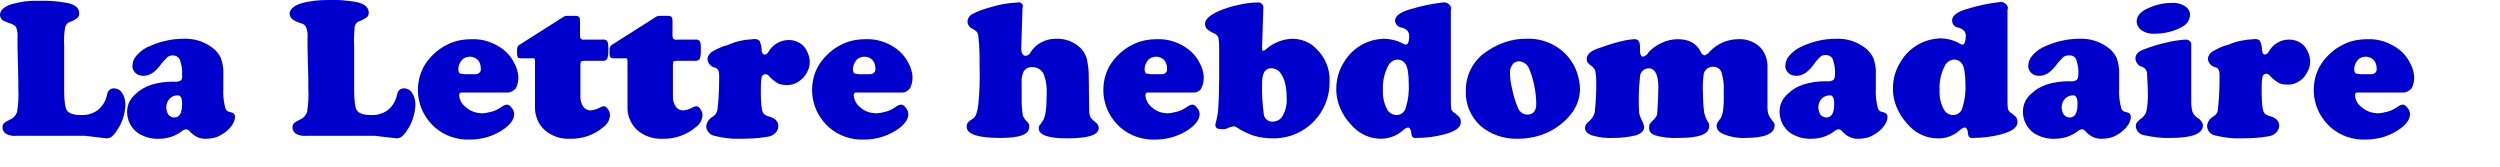
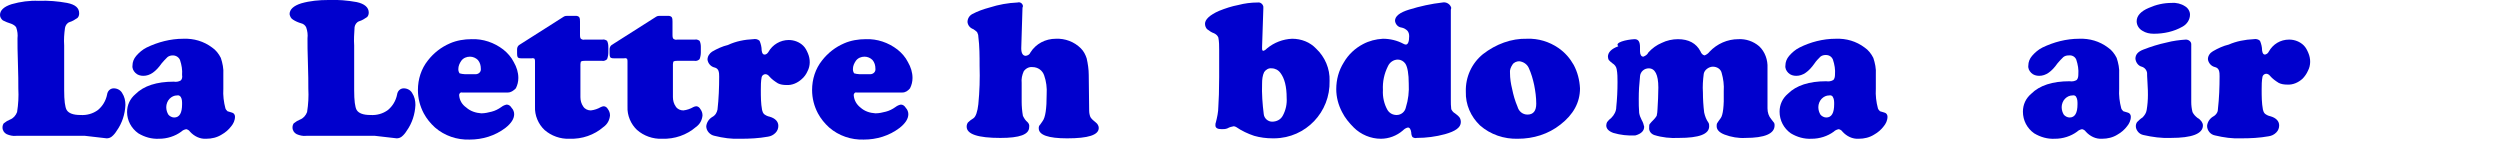
<svg xmlns="http://www.w3.org/2000/svg" version="1.1" id="Calque_1" x="0px" y="0px" viewBox="0 0 600 40" style="enable-background:new 0 0 600 40;" xml:space="preserve">
  <style type="text/css">
	.st0{fill:none;stroke:#FFFFFF;stroke-miterlimit:10;stroke-opacity:0;}
	.st1{fill:MediumBlue;}
</style>
  <rect class="st0" width="600" height="40" />
  <g>
    <path class="st1" d="M15.4,10.9v10.8c0,2.4,0.2,4,0.6,4.7c0.5,0.8,1.6,1.2,3.3,1.2c1.5,0.1,3-0.3,4.2-1.2c1.1-0.9,1.9-2.2,2.2-3.7   c0.1-0.8,0.7-1.5,1.6-1.5c0.8,0,1.6,0.4,2,1.1c0.6,0.9,0.8,1.9,0.8,2.9c-0.1,2.2-0.8,4.4-2.1,6.2c-0.3,0.5-0.7,1-1.2,1.4   c-0.4,0.3-0.8,0.4-1.2,0.4l-5.2-0.6H3.9c-0.8,0.1-1.6-0.1-2.3-0.4c-0.6-0.3-1-0.9-1-1.6c0-0.4,0.1-0.7,0.3-1c0.5-0.4,1-0.7,1.5-0.9   c0.8-0.3,1.4-1,1.7-1.8c0.3-1.9,0.4-3.7,0.3-5.6c0-1.4,0-3.5-0.1-6.2c-0.1-2.6-0.1-4.5-0.1-5.9c0.1-0.9,0-1.7-0.3-2.6   C3.7,6.2,3.2,5.9,2.7,5.7C2,5.5,1.3,5.2,0.7,4.9C0.3,4.6,0,4.1,0,3.6c0-1.1,0.9-2,2.8-2.6c2.1-0.6,4.3-0.9,6.5-0.8   c2.3-0.1,4.6,0.1,6.8,0.5c2,0.4,2.9,1.2,2.9,2.5c0,0.4-0.1,0.8-0.4,1.1c-0.6,0.4-1.2,0.8-1.9,1c-0.6,0.2-1,0.8-1.1,1.4   C15.4,8.1,15.3,9.5,15.4,10.9z" />
    <path class="st1" d="M44,9.3c2.5-0.1,4.9,0.6,6.9,2.1c0.9,0.6,1.6,1.5,2.1,2.5c0.4,1.2,0.7,2.6,0.6,3.9v3.5   c-0.1,1.6,0.1,3.2,0.5,4.7c0.1,0.3,0.3,0.5,0.5,0.7c0.3,0.1,0.7,0.2,1,0.3c0.5,0.1,0.8,0.5,0.8,1l0,0c0,0.9-0.4,1.7-0.9,2.3   c-0.6,0.8-1.4,1.5-2.3,2c-1.1,0.7-2.4,1-3.7,1c-1.5,0.1-2.9-0.6-3.9-1.7c-0.2-0.3-0.5-0.5-0.9-0.6c-0.5,0.1-0.9,0.3-1.2,0.6   c-1.5,1.1-3.4,1.7-5.3,1.7c-1.8,0.1-3.5-0.4-5-1.3c-1.7-1.2-2.7-3.1-2.7-5.1c0-1.7,0.7-3.2,2-4.3c2-2,5.1-3,9.2-3   c0.6,0.1,1.2,0,1.7-0.3c0.3-0.3,0.4-0.8,0.3-1.3c0.1-1.2-0.1-2.4-0.5-3.6c-0.3-0.7-1-1.1-1.7-1.1c-0.5,0-0.9,0.1-1.3,0.4   c-0.5,0.5-1,1-1.4,1.5c-1.4,2-2.8,3-4.4,3c-0.7,0-1.4-0.2-1.9-0.7s-0.8-1.1-0.7-1.8c0-0.8,0.3-1.6,0.9-2.3c0.7-0.8,1.5-1.5,2.5-2   C37.9,10.1,40.9,9.3,44,9.3z M42.5,22.9c-0.7,0-1.3,0.3-1.8,0.8s-0.8,1.3-0.8,2s0.2,1.3,0.5,1.8c0.3,0.4,0.9,0.7,1.4,0.7   c1.3,0,1.9-1.1,1.9-3.2c0-0.6,0-1.2-0.3-1.7C43.2,23,42.9,22.8,42.5,22.9z" />
    <path class="st1" d="M85,10.9v10.8c0,2.4,0.2,4,0.6,4.7c0.5,0.8,1.6,1.2,3.3,1.2c1.5,0.1,3-0.3,4.2-1.2c1.1-0.9,1.9-2.2,2.2-3.7   c0.1-0.8,0.7-1.5,1.6-1.5c0.8,0,1.6,0.4,2,1.1c0.6,0.9,0.8,1.9,0.8,2.9c-0.1,2.2-0.8,4.4-2.1,6.2c-0.3,0.5-0.7,1-1.2,1.4   c-0.4,0.3-0.8,0.4-1.2,0.4L90,32.6H73.5c-0.8,0.1-1.6-0.1-2.3-0.4c-0.6-0.3-1-0.9-1-1.6c0-0.4,0.1-0.7,0.3-1c0.5-0.4,1-0.7,1.5-0.9   c0.8-0.3,1.4-1,1.7-1.8c0.3-1.9,0.4-3.7,0.3-5.6c0-1.4,0-3.5-0.1-6.2c-0.1-2.6-0.1-4.5-0.1-5.9c0.1-0.9,0-1.7-0.3-2.6   c-0.2-0.5-0.7-0.9-1.2-1c-0.7-0.2-1.4-0.5-2-0.9c-0.5-0.3-0.7-0.8-0.8-1.3c0-1.1,0.9-2,2.8-2.6C74.4,0.2,76.6,0,78.8,0   c2.3-0.1,4.6,0.1,6.8,0.5c1.9,0.4,2.9,1.3,2.9,2.5c0,0.4-0.1,0.8-0.4,1.1c-0.6,0.4-1.2,0.8-1.9,1c-0.6,0.2-1,0.8-1.1,1.4   C85,8.1,84.9,9.5,85,10.9z" />
    <path class="st1" d="M121.9,22.2h-11c-0.3-0.1-0.6,0.1-0.7,0.5c0,0.1,0,0.1,0,0.2c0.1,1.2,0.7,2.2,1.7,2.9c1,0.9,2.3,1.3,3.6,1.4   c0.9,0,1.7-0.2,2.5-0.4c0.8-0.2,1.6-0.6,2.3-1.1c0.4-0.3,0.8-0.5,1.3-0.6c0.5,0,0.9,0.3,1.2,0.8c0.4,0.4,0.6,1,0.6,1.5   c0,1.1-0.7,2.2-2.1,3.3c-2.5,1.9-5.5,2.8-8.6,2.8c-3,0.1-6-0.9-8.3-2.9c-1.1-1-2-2.1-2.7-3.4c-0.9-1.7-1.4-3.6-1.4-5.6   c0-2.6,0.8-5.1,2.4-7.1c1.4-1.8,3.2-3.2,5.3-4.1c1.6-0.7,3.4-1,5.2-1c2.7-0.1,5.4,0.8,7.6,2.5c1,0.8,1.9,1.8,2.5,3   c0.7,1.2,1.1,2.5,1.1,3.8c0,0.9-0.2,1.7-0.6,2.5C123.2,21.8,122.6,22.2,121.9,22.2z M111.5,17.8h2.4c0.7,0.1,1.4-0.3,1.5-1   c0-0.1,0-0.2,0-0.3c0-0.8-0.2-1.5-0.7-2.1c-0.5-0.5-1.2-0.8-1.9-0.8c-0.8,0-1.6,0.3-2.1,1c-0.4,0.6-0.7,1.2-0.7,2   c0,0.4,0.1,0.7,0.3,1C110.7,17.7,111.1,17.8,111.5,17.8z" />
    <path class="st1" d="M139.3,15.4v7.9c0,0.8,0.2,1.6,0.7,2.3c0.4,0.6,1.1,0.9,1.8,0.9c0.9-0.1,1.7-0.4,2.4-0.8   c0.2-0.1,0.5-0.2,0.7-0.2c0.4,0,0.8,0.3,1,0.7c0.3,0.4,0.5,0.9,0.5,1.5c-0.1,1.1-0.6,2.1-1.6,2.8c-2.2,1.9-5.1,2.9-8.1,2.8   c-2.2,0.1-4.4-0.7-6-2.1c-1.5-1.4-2.4-3.5-2.3-5.6V14.8c0-0.2,0-0.5-0.1-0.7c-0.2-0.1-0.4-0.2-0.7-0.1h-2.4c-0.3,0-0.6,0-0.9-0.2   c-0.2-0.3-0.2-0.7-0.2-1v-1c0-0.4,0.2-0.8,0.5-1L135.3,4c0.3-0.2,0.7-0.2,1-0.2h1.9c0.3,0,0.6,0.1,0.8,0.3c0.2,0.3,0.2,0.7,0.2,1.1   v3.2c0,0.3,0,0.6,0.2,0.9c0.3,0.2,0.6,0.3,0.9,0.2h4.3c0.4-0.1,0.8,0.1,1.1,0.3c0.2,0.4,0.3,0.9,0.3,1.4v1.4c0,0.5-0.1,1.1-0.3,1.6   c-0.3,0.3-0.8,0.5-1.2,0.4h-4.2c-0.3,0-0.6,0-0.9,0.2C139.4,14.9,139.3,15.2,139.3,15.4z" />
    <path class="st1" d="M161.5,15.4v7.9c0,0.8,0.2,1.6,0.7,2.3c0.4,0.6,1.1,0.9,1.8,0.9c0.9-0.1,1.7-0.4,2.4-0.8   c0.2-0.1,0.5-0.2,0.7-0.2c0.4,0,0.8,0.3,1,0.7c0.3,0.4,0.5,0.9,0.5,1.5c-0.1,1.1-0.6,2.1-1.6,2.8c-2.2,1.9-5.1,2.9-8.1,2.8   c-2.2,0.1-4.4-0.7-6-2.1c-1.5-1.4-2.4-3.5-2.3-5.6V14.8c0-0.2,0-0.5-0.1-0.7c-0.2-0.1-0.4-0.2-0.7-0.1h-2.4c-0.3,0-0.6,0-0.9-0.2   c-0.2-0.3-0.2-0.7-0.2-1v-1c0-0.4,0.2-0.8,0.5-1L157.5,4c0.3-0.2,0.7-0.2,1-0.2h1.9c0.3,0,0.6,0.1,0.8,0.3c0.2,0.3,0.2,0.7,0.2,1.1   v3.2c0,0.3,0,0.6,0.2,0.9c0.3,0.2,0.6,0.3,0.9,0.2h4.3c0.4-0.1,0.8,0.1,1.1,0.3c0.2,0.4,0.3,0.9,0.3,1.4v1.4c0,0.5-0.1,1.1-0.3,1.6   c-0.3,0.3-0.8,0.5-1.2,0.4h-4.2c-0.3,0-0.6,0-0.9,0.2C161.6,14.9,161.5,15.2,161.5,15.4z" />
    <path class="st1" d="M180.8,9.4c0.5-0.1,1.1,0,1.5,0.4c0.3,0.7,0.5,1.5,0.5,2.3c0.1,0.7,0.3,1,0.7,1s0.7-0.3,0.9-0.6   c1-1.8,2.9-2.9,4.9-2.9c1.3,0,2.6,0.5,3.5,1.4c0.5,0.5,0.8,1.1,1.1,1.8c0.6,1.4,0.6,3-0.1,4.3c-0.3,0.7-0.8,1.4-1.4,1.9   c-1,0.9-2.3,1.5-3.7,1.4c-0.7,0-1.4-0.1-2-0.4c-0.8-0.5-1.5-1-2.1-1.7c-0.2-0.3-0.6-0.5-0.9-0.5c-0.4,0-0.8,0.3-0.9,0.7   c-0.2,1-0.2,2.1-0.2,3.1c0,1.6,0,3.2,0.3,4.8c0.1,0.4,0.2,0.7,0.5,1c0.4,0.3,0.8,0.5,1.3,0.6c1.4,0.4,2.1,1.2,2.1,2.2   c0,0.6-0.2,1.2-0.7,1.7c-0.5,0.5-1.1,0.8-1.8,0.9c-2.2,0.4-4.4,0.5-6.6,0.5c-2.1,0.1-4.2-0.2-6.2-0.7c-1.1-0.2-2-1.2-2-2.3   c0.1-0.9,0.6-1.7,1.4-2.2c0.4-0.2,0.7-0.5,0.9-0.8s0.3-0.6,0.4-1c0.3-2.6,0.4-5.3,0.4-7.9c0-0.5,0-1-0.2-1.5   c-0.2-0.4-0.5-0.6-0.9-0.7c-0.9-0.2-1.6-1-1.7-1.9c0-0.8,0.5-1.5,1.1-1.9c1.2-0.7,2.5-1.3,3.8-1.6C176.6,9.9,178.7,9.5,180.8,9.4z" />
    <path class="st1" d="M216.6,22.2h-11c-0.3-0.1-0.6,0.1-0.7,0.5c0,0.1,0,0.1,0,0.2c0.1,1.2,0.7,2.2,1.6,2.9c1,0.9,2.2,1.3,3.6,1.4   c0.9,0,1.7-0.2,2.5-0.4c0.8-0.2,1.6-0.6,2.3-1.1c0.4-0.3,0.8-0.5,1.3-0.6c0.5,0,0.9,0.3,1.2,0.8c0.4,0.4,0.6,1,0.6,1.5   c0,1.1-0.7,2.2-2.1,3.3c-2.5,1.9-5.5,2.8-8.6,2.8c-3,0.1-6-0.9-8.3-2.9c-1.1-1-2-2.1-2.7-3.4c-0.9-1.7-1.4-3.6-1.4-5.6   c0-2.6,0.8-5.1,2.4-7.1c1.4-1.8,3.2-3.2,5.3-4.1c1.6-0.7,3.4-1,5.2-1c2.7-0.1,5.4,0.8,7.6,2.5c1,0.8,1.9,1.8,2.5,3   c0.7,1.2,1.1,2.5,1.1,3.8c0,0.9-0.2,1.7-0.6,2.5C217.9,21.8,217.3,22.2,216.6,22.2z M206.2,17.8h2.4c0.7,0.1,1.4-0.3,1.5-1   c0-0.1,0-0.2,0-0.3c0-0.8-0.2-1.5-0.7-2.1c-0.5-0.5-1.2-0.8-1.9-0.8c-0.8,0-1.6,0.3-2.1,1c-0.4,0.6-0.7,1.2-0.7,2   c0,0.4,0.1,0.7,0.3,1C205.4,17.7,205.8,17.8,206.2,17.8L206.2,17.8z" />
    <path class="st1" d="M245.4,1.8l-0.3,9.8c0,1.2,0.4,1.8,1.1,1.8c0.5-0.1,0.9-0.3,1.1-0.8c1.3-2.1,3.6-3.3,6.1-3.3   c2.2-0.1,4.4,0.7,6,2.3c0.7,0.7,1.1,1.5,1.4,2.4c0.3,1.3,0.5,2.7,0.5,4l0.1,8.5c0,0.6,0.1,1.1,0.3,1.6c0.3,0.5,0.8,0.9,1.3,1.3   c0.4,0.3,0.7,0.8,0.7,1.3c0,1.7-2.5,2.5-7.6,2.5c-4.5,0-6.8-0.8-6.8-2.4c0-0.2,0-0.4,0.1-0.6c0.1-0.1,0.4-0.5,0.8-1.1   c0.7-0.9,1-3,1-6.5c0.1-1.5-0.1-3.1-0.6-4.5c-0.4-1.2-1.5-2-2.8-2c-0.8-0.1-1.6,0.3-2.1,1c-0.4,0.9-0.6,1.8-0.5,2.8v4.5   c0,1.1,0.1,2.3,0.3,3.4c0.3,0.6,0.6,1.1,1.1,1.5c0.3,0.3,0.5,0.7,0.4,1.2c0,1.8-2.3,2.6-6.9,2.6c-5.4,0-8.1-0.9-8.1-2.7   c0-0.4,0.1-0.7,0.3-1c0.4-0.4,0.8-0.7,1.3-1c0.6-0.4,1-1.6,1.2-3.4c0.3-3.1,0.4-6.1,0.3-9.2c0-2.3,0-4.7-0.3-7   c0-0.4-0.1-0.7-0.3-1.1c-0.3-0.3-0.6-0.5-0.9-0.7c-0.8-0.3-1.3-0.9-1.4-1.7c0-0.8,0.4-1.5,1.1-1.9c1.3-0.7,2.7-1.2,4.2-1.6   c2.2-0.7,4.4-1.1,6.7-1.2c0.6-0.2,1.2,0.2,1.3,0.8C245.5,1.5,245.5,1.7,245.4,1.8z" />
-     <path class="st1" d="M286.6,22.2h-11c-0.3-0.1-0.6,0.1-0.7,0.5c0,0.1,0,0.1,0,0.2c0.1,1.2,0.7,2.2,1.6,2.9c1,0.9,2.2,1.3,3.5,1.4   c0.9,0,1.7-0.2,2.5-0.4c0.8-0.2,1.6-0.6,2.3-1.1c0.4-0.3,0.8-0.5,1.3-0.6c0.5,0,0.9,0.3,1.2,0.8c0.4,0.4,0.6,1,0.6,1.5   c0,1.1-0.7,2.2-2.1,3.3c-2.5,1.9-5.5,2.8-8.6,2.8c-3,0.1-6-0.9-8.3-2.9c-1.1-1-2-2.1-2.7-3.4c-0.9-1.7-1.4-3.6-1.4-5.6   c0-2.6,0.8-5.1,2.4-7.1c1.4-1.8,3.2-3.2,5.3-4.1c1.6-0.7,3.4-1,5.2-1c2.7-0.1,5.4,0.8,7.6,2.5c1,0.8,1.9,1.8,2.5,3   c0.7,1.2,1.1,2.5,1.1,3.8c0,0.9-0.2,1.7-0.6,2.5C288,21.8,287.3,22.2,286.6,22.2z M276.2,17.8h2.4c0.7,0.1,1.4-0.3,1.5-1   c0-0.1,0-0.2,0-0.3c0-0.8-0.2-1.5-0.7-2.1c-0.5-0.5-1.2-0.8-1.9-0.8c-0.8,0-1.6,0.3-2.1,1c-0.4,0.6-0.7,1.2-0.7,2   c0,0.4,0.1,0.7,0.3,1C275.4,17.7,275.8,17.8,276.2,17.8L276.2,17.8z" />
    <path class="st1" d="M303.2,2.1l-0.3,9.1v0.5c0,0.3,0.1,0.5,0.3,0.5c0.4-0.1,0.7-0.4,0.9-0.6c1.7-1.4,3.8-2.2,6-2.3   c2.2,0,4.3,0.8,5.8,2.4c2.1,2,3.3,4.8,3.2,7.7c0.2,7.5-5.7,13.7-13.2,13.8c-0.2,0-0.3,0-0.5,0c-1.5,0-3-0.2-4.4-0.6   c-1.5-0.5-3-1.2-4.3-2.1c-0.2-0.1-0.4-0.2-0.6-0.2c-0.5,0.1-1,0.2-1.5,0.5c-0.5,0.2-0.9,0.2-1.4,0.2c-1,0-1.5-0.3-1.5-0.9   c0-0.2,0-0.5,0.1-0.7c0.3-1.2,0.6-2.5,0.6-3.8c0.1-1.5,0.2-3.9,0.2-7.1V12c0-1,0-2-0.2-3c-0.2-0.5-0.6-0.8-1-1   c-0.6-0.2-1.2-0.6-1.7-1c-0.3-0.3-0.5-0.8-0.5-1.3c0-1,1.1-2.1,3.4-3.1c1.5-0.6,3-1.1,4.6-1.4c1.5-0.4,3.1-0.6,4.7-0.6   c0.6-0.1,1.2,0.4,1.3,1C303.2,1.8,303.2,2,303.2,2.1z M305.2,16.4c-0.7-0.1-1.4,0.3-1.8,0.9c-0.4,0.8-0.5,1.8-0.5,2.7   c-0.1,2.5,0.1,5,0.4,7.4c0.1,1,1,1.8,2,1.8l0,0c1.1,0,2.1-0.5,2.6-1.5c0.7-1.3,1-2.8,0.9-4.2c0-2.7-0.5-4.7-1.5-6   C306.8,16.8,306,16.4,305.2,16.4L305.2,16.4z" />
    <path class="st1" d="M348.2,2.5v21.4c0,0.8,0,1.6,0.1,2.3c0.2,0.4,0.5,0.8,0.9,1c0.4,0.3,0.8,0.6,1.1,1c0.2,0.3,0.3,0.7,0.3,1.1   c0,1.3-1.3,2.2-3.8,2.9c-2.2,0.6-4.5,0.9-6.8,0.9c-0.3,0.1-0.7,0-1-0.2c-0.2-0.3-0.3-0.7-0.3-1.1c-0.1-0.8-0.4-1.2-0.8-1.2   c-0.5,0.1-0.9,0.4-1.2,0.7c-1.5,1.3-3.4,2-5.3,2c-2.4,0-4.8-1-6.5-2.7c-1.1-1.1-2.1-2.3-2.8-3.7c-0.9-1.7-1.4-3.6-1.4-5.5   c0-2.3,0.6-4.5,1.8-6.4c1.1-1.9,2.7-3.4,4.6-4.4c1.5-0.8,3.1-1.2,4.8-1.3c1.7,0,3.4,0.4,4.9,1.2c0.2,0.1,0.4,0.2,0.6,0.2   c0.5,0,0.8-0.7,0.8-2c0-0.5-0.1-0.9-0.4-1.3c-0.4-0.4-0.9-0.7-1.5-0.8c-0.8-0.1-1.4-0.8-1.5-1.6c0-1.1,1.1-2,3.4-2.7   c2.6-0.8,5.3-1.4,8-1.7c0.9-0.2,1.9,0.4,2.1,1.3C348.2,2.2,348.2,2.4,348.2,2.5z M335.5,14.3c-1.1,0-2,0.7-2.4,1.6   c-0.9,1.8-1.3,3.7-1.2,5.7c-0.1,1.7,0.3,3.4,1.1,4.8c0.5,0.8,1.3,1.2,2.2,1.2c1.1,0,2-0.8,2.2-1.8c0.6-1.9,0.8-3.8,0.7-5.7   c0-2.4-0.3-4-0.8-4.8C336.9,14.7,336.2,14.3,335.5,14.3z" />
    <path class="st1" d="M366.5,9.3c2.7-0.1,5.3,0.7,7.5,2.2c1.6,1.1,2.8,2.5,3.7,4.1c0.9,1.7,1.4,3.6,1.5,5.6c0,3.4-1.6,6.3-4.7,8.7   c-2.9,2.3-6.5,3.4-10.2,3.4c-3.3,0.1-6.6-1-9.1-3.2c-2.2-2.1-3.5-5-3.4-8.1c-0.1-3.5,1.4-6.8,4.1-9C359,10.6,362.7,9.2,366.5,9.3z    M364.6,14.7c-0.6,0-1.3,0.3-1.6,0.8c-0.4,0.6-0.7,1.3-0.6,2c0,1.3,0.2,2.6,0.5,3.8c0.3,1.5,0.7,2.9,1.3,4.3   c0.3,1.1,1.2,1.9,2.4,1.9c1.4,0,2.1-0.9,2.1-2.6c0-1.5-0.2-3-0.5-4.5c-0.3-1.4-0.7-2.8-1.3-4.1C366.5,15.4,365.6,14.8,364.6,14.7z" />
-     <path class="st1" d="M392.3,9.4c0.9,0,1.3,0.6,1.3,1.9v0.4c0,0.3,0,0.5,0,0.6c0,0.8,0.3,1.3,0.8,1.3c0.5-0.2,1-0.5,1.2-1   c0.9-1,2-1.8,3.2-2.3c1.2-0.6,2.6-0.9,3.9-0.9c2.6,0,4.4,1,5.4,2.9c0.2,0.5,0.5,0.9,1,1c0.5-0.2,0.9-0.5,1.2-0.9   c1.8-1.9,4.3-3,6.9-3c1.8-0.1,3.6,0.5,5,1.7c1.4,1.3,2.1,3.3,2,5.2c0,0.5,0,1.3,0,2.5c0,0.4,0,1.6,0,3.7c0,1.3,0,2.3,0,2.8   c0,0.3,0,0.6,0,0.7c0,1,0.3,1.9,0.9,2.6c0.2,0.3,0.5,0.6,0.7,0.9c0.1,0.2,0.1,0.4,0.1,0.6c0,2-2.4,3-7,3c-1.7,0.1-3.4-0.2-5-0.8   c-1.3-0.5-1.9-1.2-1.9-2c0-0.2,0-0.5,0.1-0.7s0.4-0.6,0.9-1.3c0.5-0.7,0.8-2.8,0.7-6.4c0.1-1.5-0.1-3-0.5-4.4   c-0.2-0.9-1.1-1.5-2.1-1.5c-0.5,0-1,0.2-1.4,0.5s-0.7,0.7-0.8,1.2c-0.2,1.5-0.3,3-0.2,4.5c0,1.6,0.1,3.2,0.3,4.8   c0.2,0.9,0.5,1.7,1,2.4c0.2,0.3,0.2,0.6,0.2,0.9c0,1.9-2.4,2.8-7.3,2.8c-2,0.1-4-0.1-5.9-0.7c-0.8-0.3-1.3-1-1.2-1.8   c0-0.3,0-0.6,0.1-0.8c0.3-0.4,0.6-0.7,1-1.1c0.3-0.3,0.5-0.6,0.7-0.9c0.1-0.5,0.2-1,0.2-1.6c0.1-1.7,0.2-3.5,0.2-5.2   c0-3.1-0.8-4.6-2.3-4.6c-1.1,0-2,0.8-2.1,1.9v0.1c-0.2,1.8-0.3,3.5-0.3,5.3c0,1.1,0,2.3,0.1,3.4c0.1,0.6,0.3,1.1,0.6,1.7   c0.3,0.5,0.5,1.1,0.6,1.6c0,1-0.7,1.7-2.1,2.1c-1.7,0.4-3.4,0.6-5.1,0.6c-1.8,0.1-3.6-0.1-5.3-0.6c-1.1-0.4-1.7-1-1.7-1.8   c0-0.3,0.1-0.6,0.2-0.8c0.3-0.4,0.6-0.7,1-1c0.7-0.7,1.2-1.6,1.2-2.6c0.2-1.9,0.3-3.9,0.3-6c0-1,0-2.1-0.2-3.1   c-0.1-0.6-0.5-1.1-1-1.4c-0.3-0.2-0.6-0.5-0.9-0.8c-0.1-0.2-0.2-0.5-0.2-0.8c0-1,0.8-1.9,2.5-2.5C387.4,10.2,390.3,9.5,392.3,9.4z" />
+     <path class="st1" d="M392.3,9.4c0.9,0,1.3,0.6,1.3,1.9v0.4c0,0.3,0,0.5,0,0.6c0,0.8,0.3,1.3,0.8,1.3c0.5-0.2,1-0.5,1.2-1   c0.9-1,2-1.8,3.2-2.3c1.2-0.6,2.6-0.9,3.9-0.9c2.6,0,4.4,1,5.4,2.9c0.2,0.5,0.5,0.9,1,1c0.5-0.2,0.9-0.5,1.2-0.9   c1.8-1.9,4.3-3,6.9-3c1.8-0.1,3.6,0.5,5,1.7c1.4,1.3,2.1,3.3,2,5.2c0,0.5,0,1.3,0,2.5c0,0.4,0,1.6,0,3.7c0,1.3,0,2.3,0,2.8   c0,0.3,0,0.6,0,0.7c0,1,0.3,1.9,0.9,2.6c0.2,0.3,0.5,0.6,0.7,0.9c0.1,0.2,0.1,0.4,0.1,0.6c0,2-2.4,3-7,3c-1.7,0.1-3.4-0.2-5-0.8   c-1.3-0.5-1.9-1.2-1.9-2c0-0.2,0-0.5,0.1-0.7s0.4-0.6,0.9-1.3c0.5-0.7,0.8-2.8,0.7-6.4c0.1-1.5-0.1-3-0.5-4.4   c-0.2-0.9-1.1-1.5-2.1-1.5c-0.5,0-1,0.2-1.4,0.5s-0.7,0.7-0.8,1.2c-0.2,1.5-0.3,3-0.2,4.5c0,1.6,0.1,3.2,0.3,4.8   c0.2,0.9,0.5,1.7,1,2.4c0.2,0.3,0.2,0.6,0.2,0.9c0,1.9-2.4,2.8-7.3,2.8c-2,0.1-4-0.1-5.9-0.7c-0.8-0.3-1.3-1-1.2-1.8   c0-0.3,0-0.6,0.1-0.8c0.3-0.4,0.6-0.7,1-1.1c0.3-0.3,0.5-0.6,0.7-0.9c0.1-0.5,0.2-1,0.2-1.6c0.1-1.7,0.2-3.5,0.2-5.2   c0-3.1-0.8-4.6-2.3-4.6c-1.1,0-2,0.8-2.1,1.9v0.1c-0.2,1.8-0.3,3.5-0.3,5.3c0,1.1,0,2.3,0.1,3.4c0.1,0.6,0.3,1.1,0.6,1.7   c0.3,0.5,0.5,1.1,0.6,1.6c0,1-0.7,1.7-2.1,2.1c-1.8,0.1-3.6-0.1-5.3-0.6c-1.1-0.4-1.7-1-1.7-1.8   c0-0.3,0.1-0.6,0.2-0.8c0.3-0.4,0.6-0.7,1-1c0.7-0.7,1.2-1.6,1.2-2.6c0.2-1.9,0.3-3.9,0.3-6c0-1,0-2.1-0.2-3.1   c-0.1-0.6-0.5-1.1-1-1.4c-0.3-0.2-0.6-0.5-0.9-0.8c-0.1-0.2-0.2-0.5-0.2-0.8c0-1,0.8-1.9,2.5-2.5C387.4,10.2,390.3,9.5,392.3,9.4z" />
    <path class="st1" d="M440.6,9.3c2.5-0.1,4.9,0.6,6.9,2.1c0.9,0.6,1.6,1.5,2.1,2.5c0.4,1.2,0.7,2.6,0.6,3.9v3.5   c-0.1,1.6,0.1,3.2,0.5,4.7c0.1,0.3,0.3,0.5,0.5,0.7c0.3,0.1,0.7,0.2,1,0.3c0.5,0.1,0.8,0.5,0.8,1l0,0c0,0.9-0.4,1.7-0.9,2.3   c-0.6,0.8-1.4,1.5-2.3,2c-1.1,0.7-2.4,1-3.7,1c-1.5,0.1-2.9-0.6-3.9-1.7c-0.2-0.3-0.5-0.5-0.9-0.6c-0.5,0.1-0.9,0.3-1.2,0.6   c-1.5,1.1-3.4,1.7-5.3,1.7c-1.8,0.1-3.5-0.4-5-1.3c-1.7-1.2-2.7-3.1-2.7-5.2c0-1.7,0.7-3.2,2-4.3c2-2,5.1-3,9.2-3   c0.6,0.1,1.2,0,1.7-0.3c0.3-0.3,0.4-0.8,0.4-1.3c0.1-1.2-0.1-2.4-0.5-3.6c-0.3-0.7-0.9-1.1-1.7-1.1c-0.5,0-0.9,0.1-1.3,0.4   c-0.5,0.5-1,1-1.4,1.6c-1.4,2-2.8,3-4.4,3c-0.7,0-1.4-0.2-1.9-0.7s-0.8-1.1-0.7-1.8c0-0.8,0.3-1.6,0.9-2.3c0.7-0.8,1.5-1.5,2.5-2   C434.5,10.1,437.5,9.3,440.6,9.3z M439,22.9c-0.7,0-1.3,0.3-1.8,0.8s-0.8,1.3-0.8,2s0.2,1.3,0.5,1.8c0.3,0.4,0.9,0.7,1.4,0.7   c1.3,0,1.9-1.1,1.9-3.2c0-0.6,0-1.2-0.3-1.7C439.8,23,439.4,22.8,439,22.9L439,22.9z" />
-     <path class="st1" d="M481.8,2.5v21.4c0,0.8,0,1.6,0.1,2.3c0.2,0.4,0.5,0.8,0.9,1c0.4,0.3,0.8,0.6,1.1,1c0.2,0.3,0.3,0.7,0.3,1.1   c0,1.3-1.3,2.2-3.8,2.9c-2.2,0.6-4.5,0.9-6.8,0.9c-0.3,0.1-0.7,0-1-0.2c-0.2-0.3-0.3-0.7-0.3-1.1c-0.1-0.8-0.4-1.2-0.8-1.2   c-0.5,0.1-0.9,0.4-1.2,0.7c-1.5,1.3-3.4,2-5.3,1.9c-2.4,0-4.8-1-6.5-2.7c-1.1-1.1-2.1-2.3-2.8-3.7c-0.9-1.7-1.4-3.6-1.4-5.5   c0-2.3,0.6-4.5,1.8-6.4c1.1-1.9,2.7-3.4,4.6-4.4c1.5-0.8,3.1-1.2,4.8-1.3c1.7,0,3.4,0.4,4.9,1.3c0.2,0.1,0.4,0.2,0.6,0.2   c0.5,0,0.7-0.7,0.8-2c0-0.5-0.1-0.9-0.4-1.3c-0.4-0.4-0.9-0.7-1.5-0.8c-0.8-0.1-1.4-0.8-1.4-1.7c0-1.1,1.1-2,3.4-2.7   c2.6-0.8,5.3-1.4,8-1.7c0.9-0.2,1.9,0.5,2,1.4C481.8,2.2,481.8,2.4,481.8,2.5z M469.1,14.3c-1.1,0-2,0.7-2.4,1.6   c-0.9,1.8-1.3,3.7-1.2,5.7c-0.1,1.7,0.3,3.4,1.1,4.8c0.5,0.8,1.3,1.2,2.2,1.2c1.1,0,2-0.8,2.2-1.8c0.6-1.9,0.8-3.8,0.7-5.7   c0-2.4-0.3-4-0.8-4.8C470.5,14.7,469.8,14.3,469.1,14.3z" />
    <path class="st1" d="M499,9.3c2.5-0.1,4.9,0.6,6.9,2.1c0.9,0.6,1.6,1.5,2.1,2.5c0.4,1.2,0.7,2.6,0.6,3.9v3.5   c-0.1,1.6,0.1,3.2,0.5,4.7c0.1,0.3,0.3,0.5,0.5,0.7c0.3,0.1,0.7,0.2,1,0.3c0.5,0.1,0.8,0.5,0.8,1l0,0c0,0.9-0.4,1.7-0.9,2.3   c-0.6,0.8-1.4,1.5-2.3,2c-1.1,0.7-2.4,1-3.7,1c-1.5,0.1-2.9-0.6-3.9-1.7c-0.2-0.3-0.5-0.5-0.9-0.6c-0.5,0.1-0.9,0.3-1.2,0.6   c-1.5,1.1-3.4,1.7-5.3,1.7c-1.8,0.1-3.5-0.4-5-1.3c-1.7-1.2-2.7-3.1-2.7-5.2c0-1.7,0.7-3.2,2-4.3c2-2,5.1-3,9.2-3   c0.6,0.1,1.2,0,1.7-0.3c0.3-0.3,0.4-0.8,0.4-1.3c0.1-1.2-0.1-2.4-0.5-3.6c-0.3-0.7-1-1.1-1.8-1c-0.5,0-0.9,0.1-1.3,0.4   c-0.5,0.5-1,1-1.4,1.5c-1.4,2-2.8,3-4.4,3c-0.7,0-1.4-0.2-1.9-0.7s-0.8-1.1-0.7-1.8c0-0.8,0.3-1.6,0.9-2.3c0.7-0.8,1.5-1.5,2.5-2   C492.9,10.1,495.9,9.3,499,9.3z M497.4,22.9c-0.7,0-1.3,0.3-1.8,0.8s-0.8,1.3-0.8,2s0.2,1.3,0.5,1.8c0.3,0.4,0.9,0.7,1.4,0.7   c1.3,0,1.9-1.1,1.9-3.2c0-0.6,0-1.2-0.3-1.7C498.2,23,497.8,22.8,497.4,22.9z" />
    <path class="st1" d="M525.9,10.9v13.6c0,0.8,0.1,1.6,0.3,2.4c0.3,0.6,0.7,1,1.2,1.4c0.4,0.2,0.7,0.5,1,0.9c0.2,0.3,0.3,0.6,0.3,0.9   c0,2-2.6,3-7.7,3c-2.2,0.1-4.4-0.2-6.6-0.7c-0.5-0.1-1-0.4-1.3-0.8s-0.5-0.8-0.5-1.3c0-0.4,0.1-0.7,0.3-1c0.4-0.4,0.8-0.8,1.3-1.1   c0.5-0.5,0.9-1.1,1-1.8c0.2-1.2,0.3-2.4,0.3-3.6c0-0.5,0-1.5-0.1-2.9s-0.1-2.2-0.1-2.4c-0.1-0.7-0.6-1.3-1.3-1.5   c-0.8-0.2-1.4-1-1.5-1.9c0-1,0.6-1.7,1.9-2.2c1.8-0.7,3.7-1.3,5.6-1.7c1.5-0.4,3.1-0.6,4.6-0.7c0.7,0,1.3,0.5,1.3,1.1   C525.9,10.7,525.9,10.8,525.9,10.9z M521.2,0.7c1.1-0.1,2.3,0.2,3.2,0.8c0.7,0.4,1.2,1.2,1.2,2c0,1.2-0.7,2.3-1.8,2.9   c-2.1,1.2-4.5,1.7-6.9,1.7c-1,0-1.9-0.2-2.7-0.7c-0.9-0.5-1.4-1.4-1.4-2.3c0-1.3,1-2.4,2.9-3.2C517.5,1.1,519.3,0.7,521.2,0.7z" />
    <path class="st1" d="M540.9,9.4c0.5-0.1,1.1,0,1.5,0.4c0.3,0.7,0.5,1.5,0.5,2.3c0.1,0.7,0.3,1,0.7,1c0.4-0.1,0.7-0.3,0.9-0.7   c1-1.8,2.8-2.9,4.9-2.9c1.3,0,2.6,0.5,3.5,1.4c0.5,0.5,0.8,1.1,1.1,1.8c0.6,1.4,0.6,3-0.1,4.3c-0.3,0.7-0.8,1.4-1.3,1.9   c-1,0.9-2.3,1.5-3.7,1.4c-0.7,0-1.4-0.1-2-0.4c-0.8-0.5-1.5-1-2.1-1.7c-0.2-0.3-0.6-0.5-0.9-0.5c-0.4,0-0.8,0.3-0.9,0.7   c-0.2,1-0.2,2.1-0.2,3.1c0,1.6,0,3.2,0.3,4.8c0.1,0.4,0.2,0.7,0.5,1c0.4,0.3,0.8,0.5,1.3,0.6c1.4,0.4,2.1,1.2,2.1,2.2   c0,0.6-0.2,1.2-0.7,1.7c-0.5,0.5-1.1,0.8-1.8,0.9c-2.2,0.4-4.4,0.5-6.6,0.5c-2.1,0.1-4.2-0.2-6.3-0.7c-1.1-0.2-1.9-1.2-1.9-2.3   c0.1-0.9,0.6-1.7,1.4-2.2c0.4-0.2,0.7-0.5,0.9-0.8s0.3-0.6,0.3-1c0.3-2.6,0.4-5.3,0.4-7.9c0-0.5,0-1-0.2-1.5   c-0.2-0.4-0.5-0.6-0.9-0.7c-0.9-0.2-1.6-1-1.7-1.9c0-0.8,0.5-1.5,1.2-1.9c1.2-0.7,2.5-1.3,3.8-1.6C536.7,9.9,538.8,9.5,540.9,9.4z" />
-     <path class="st1" d="M576.9,22.2h-11c-0.3-0.1-0.6,0.1-0.7,0.5c0,0.1,0,0.1,0,0.2c0.1,1.2,0.7,2.2,1.7,2.9c1,0.9,2.3,1.3,3.6,1.4   c0.9,0,1.7-0.2,2.5-0.4c0.8-0.2,1.6-0.6,2.3-1.1c0.4-0.3,0.8-0.5,1.3-0.6c0.5,0,0.9,0.3,1.2,0.8c0.4,0.4,0.6,1,0.6,1.5   c0,1.1-0.7,2.2-2.1,3.3c-2.5,1.9-5.5,2.8-8.6,2.8c-3,0.1-6-0.9-8.3-2.9c-1.1-1-2-2.1-2.7-3.4c-0.9-1.7-1.4-3.6-1.4-5.6   c0-2.6,0.8-5.1,2.4-7.1c1.4-1.8,3.2-3.2,5.3-4.1c1.6-0.7,3.4-1,5.2-1c2.7-0.1,5.4,0.8,7.6,2.5c1,0.8,1.9,1.8,2.5,3   c0.7,1.2,1.1,2.5,1.1,3.8c0,0.9-0.2,1.7-0.6,2.5C578.2,21.8,577.6,22.2,576.9,22.2z M566.5,17.8h2.4c0.7,0.1,1.4-0.3,1.5-1   c0-0.1,0-0.2,0-0.3c0-0.8-0.2-1.5-0.7-2.1c-0.5-0.5-1.2-0.8-1.9-0.8c-0.8,0-1.6,0.3-2.1,1c-0.4,0.6-0.7,1.2-0.7,2   c0,0.4,0.1,0.7,0.3,1C565.7,17.7,566.1,17.8,566.5,17.8L566.5,17.8z" />
  </g>
</svg>